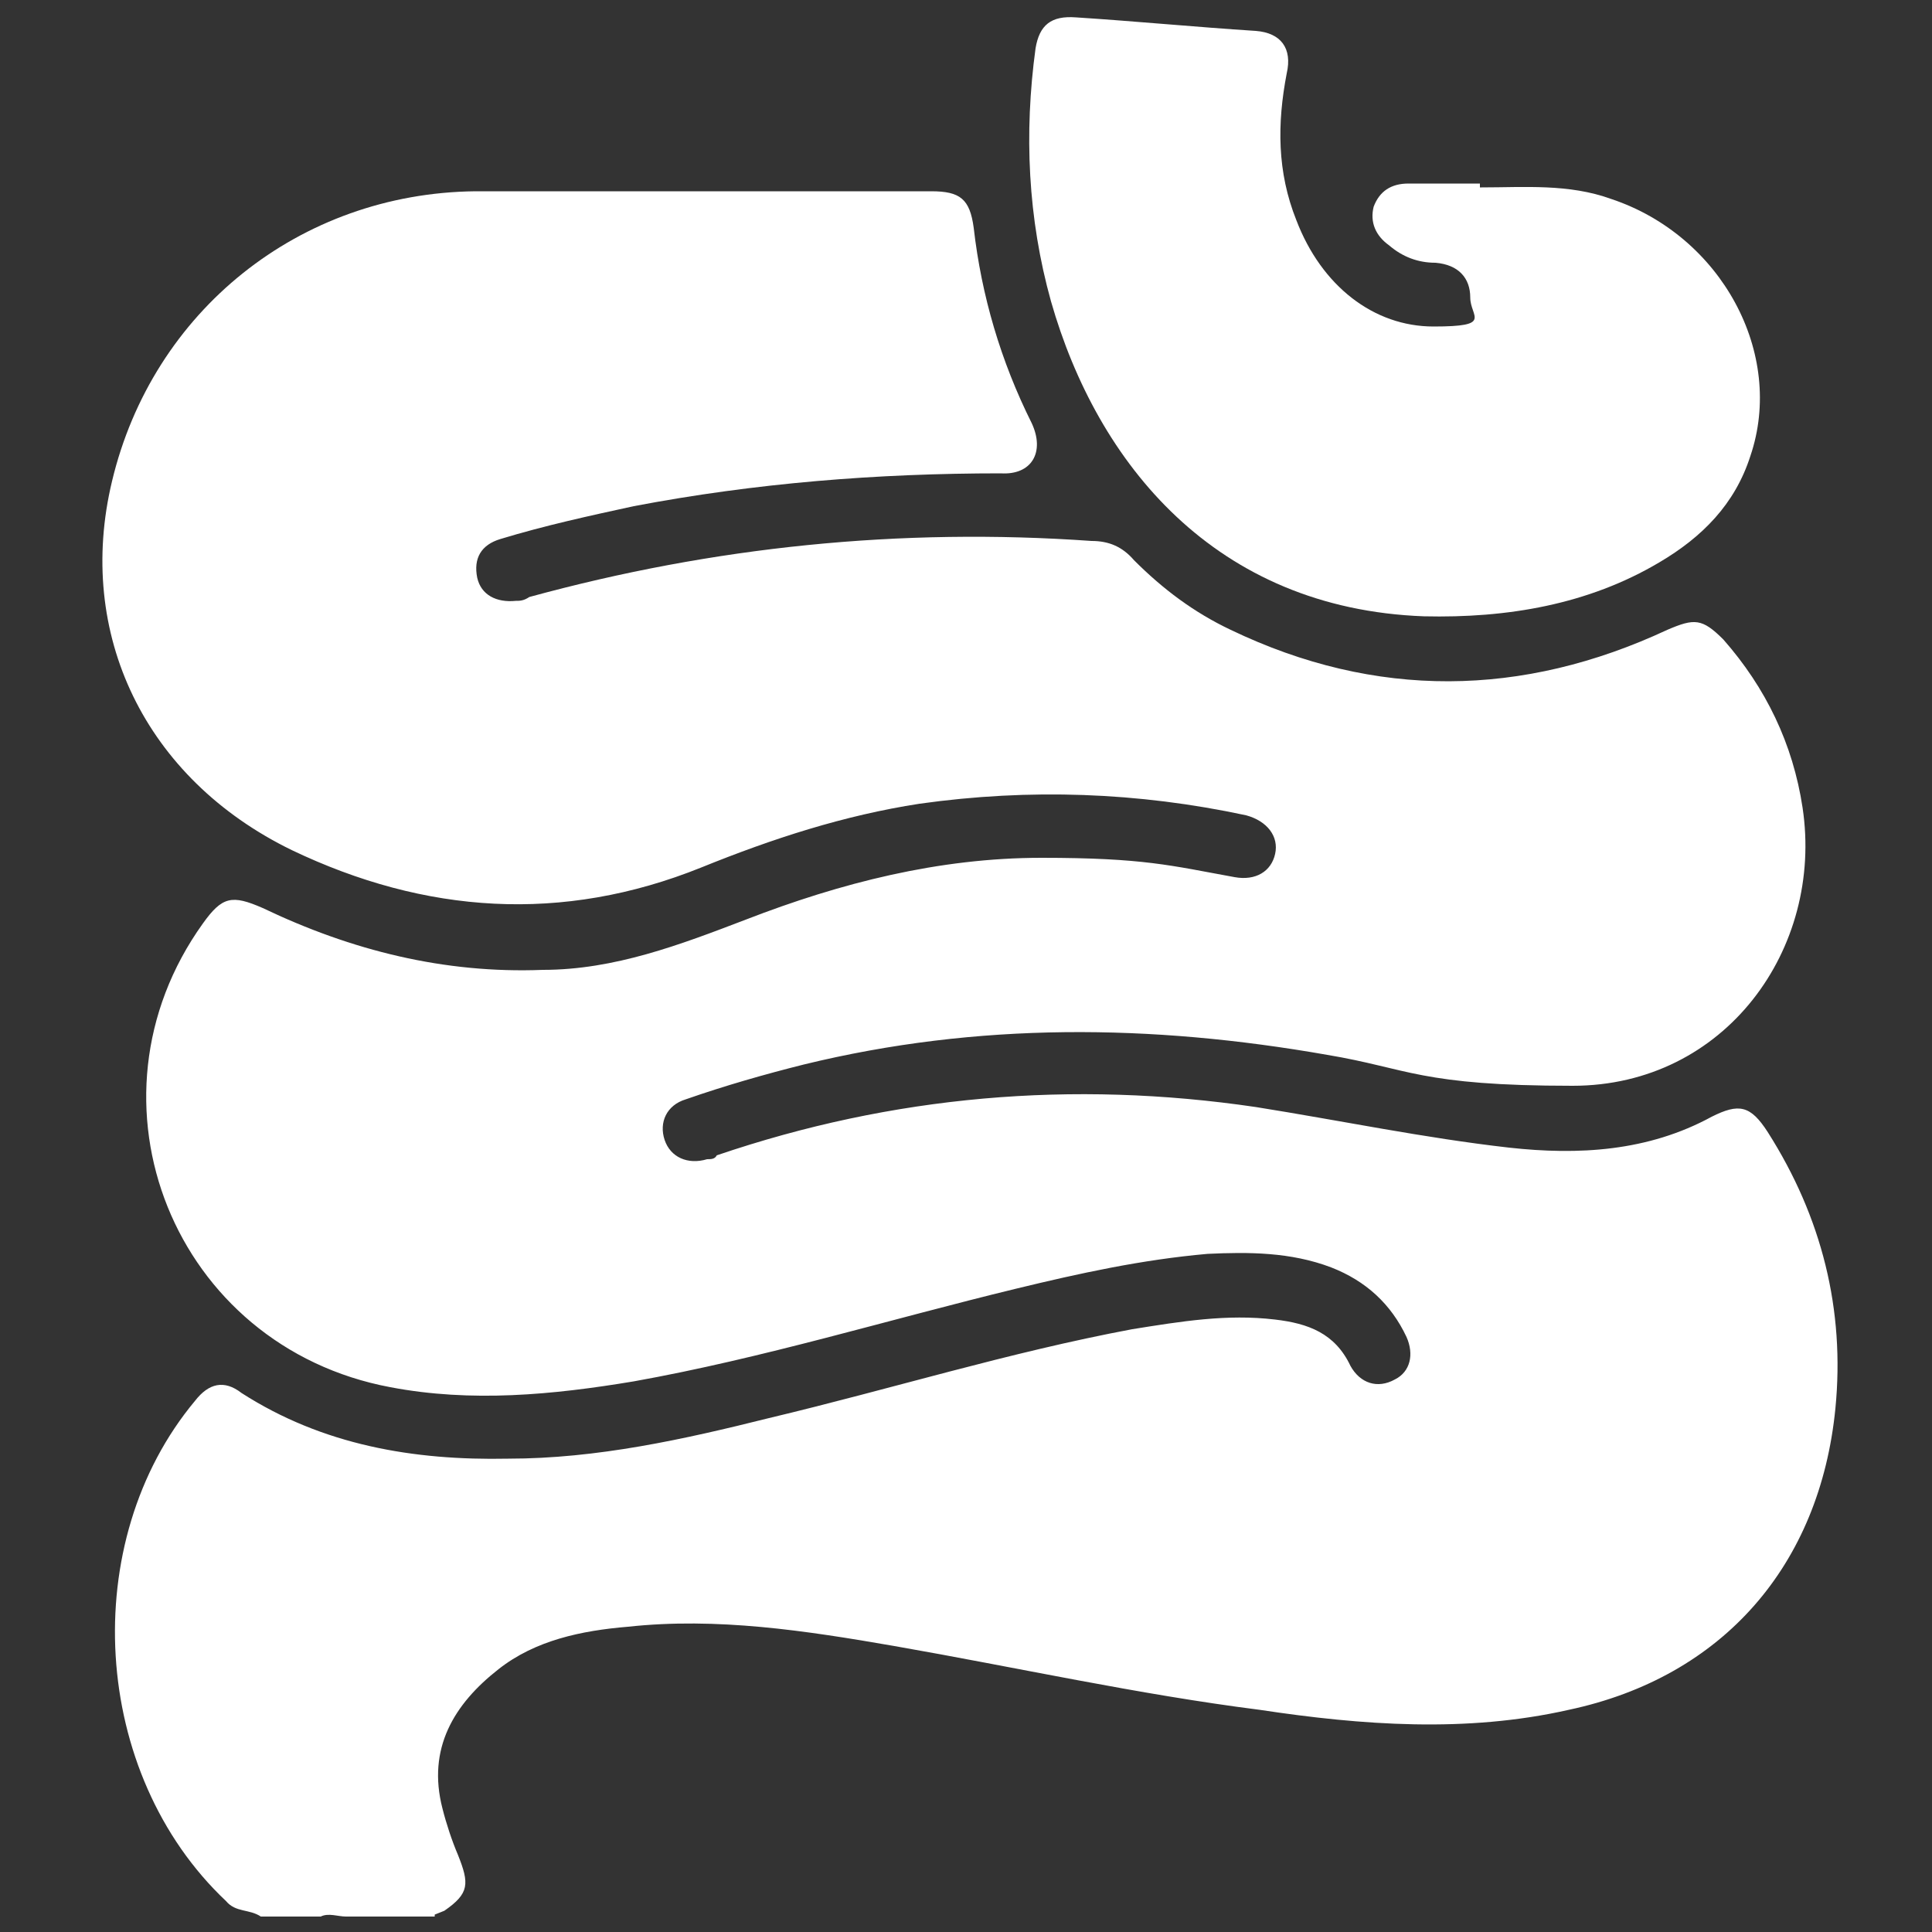
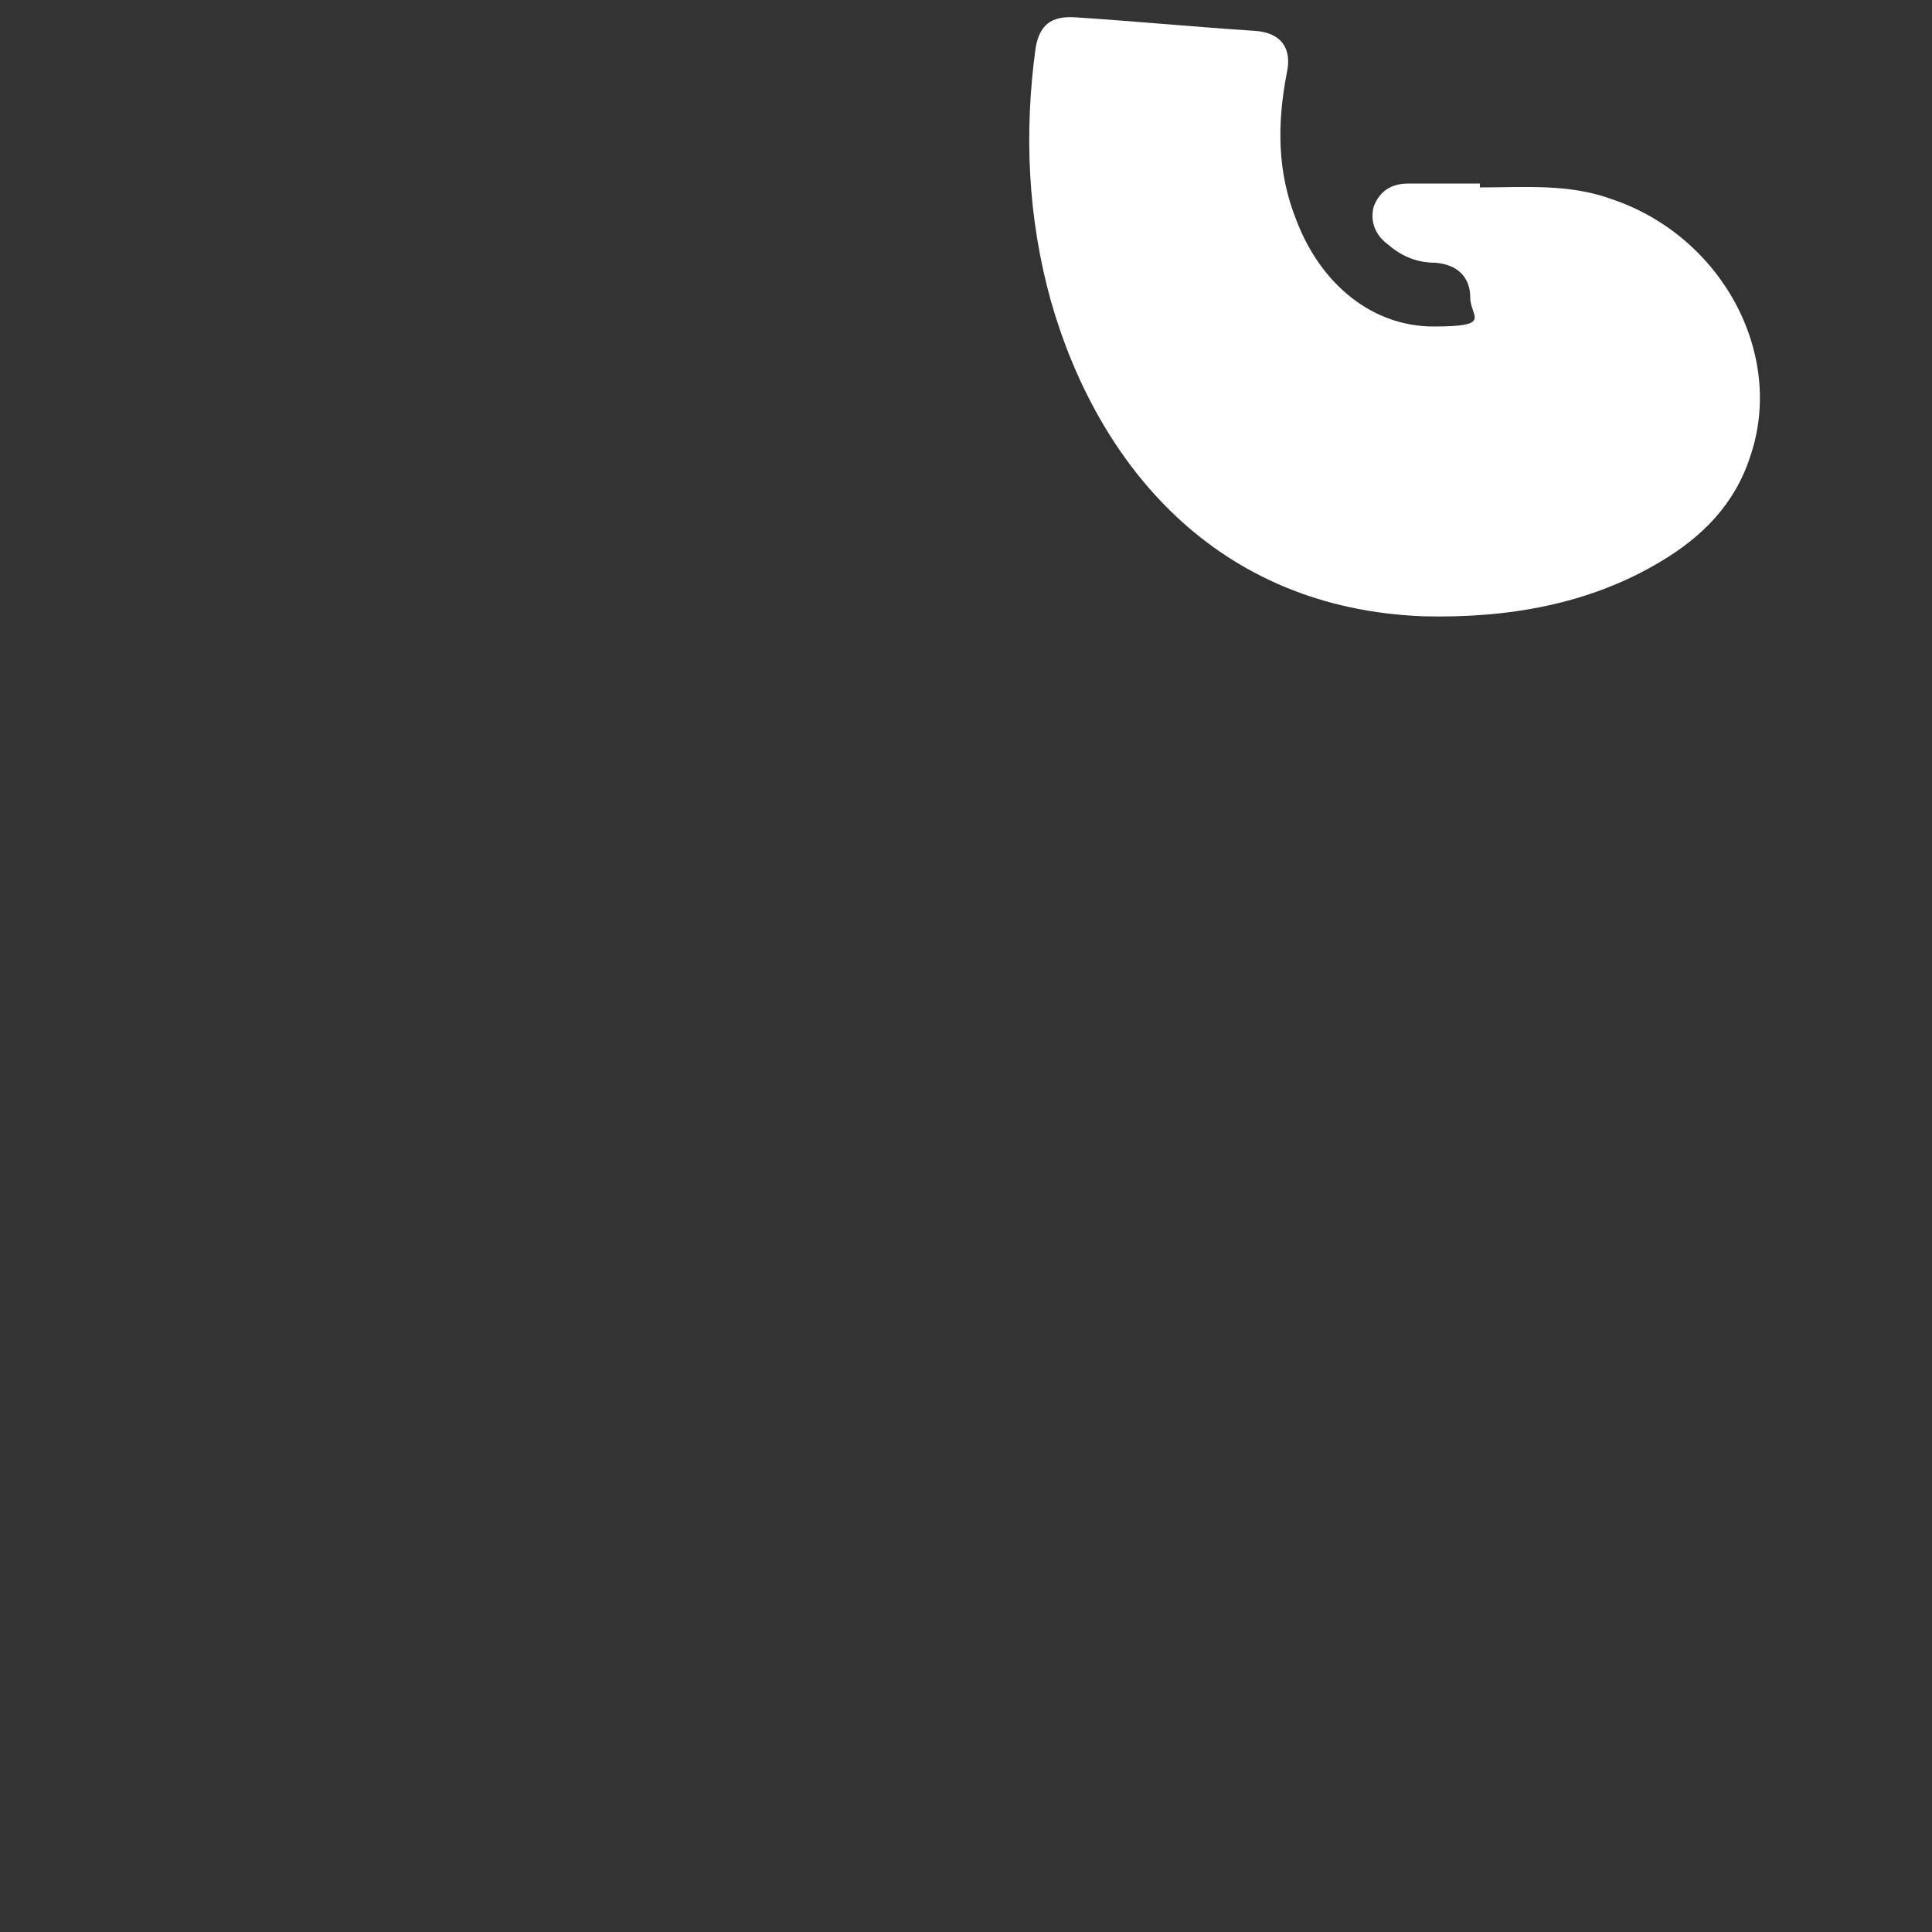
<svg xmlns="http://www.w3.org/2000/svg" id="Capa_1" data-name="Capa 1" version="1.1" viewBox="0 0 100 100">
  <rect x="0" y="0" width="100" height="100" fill="#333333" stroke="none" />
  <defs>
    <style>
      .cls-1 {
        fill: #fff;
        stroke-width: 0px;
      }
    </style>
  </defs>
  <g id="Capa_1-2" data-name="Capa 1">
-     <path class="cls-1" d="M22.5,99.2h-4.6c-.4,0-.9-.2-1.3,0h-3.1c-.6-.4-1.3-.2-1.8-.8-7-6.6-7.7-18.6-1.6-25.9.7-.9,1.5-1.1,2.4-.4,4.2,2.7,8.9,3.5,13.8,3.4,4.6,0,9.1-1,13.5-2.1,6.3-1.5,12.4-3.4,18.8-4.6,2.5-.4,4.9-.8,7.4-.5,1.7.2,3.1.7,3.9,2.4.5.9,1.4,1.2,2.3.7.8-.4,1-1.3.6-2.2-.8-1.7-2.1-2.9-3.9-3.6-2.1-.8-4.3-.8-6.4-.7-3.4.3-6.6,1-9.9,1.8-6.6,1.6-13.1,3.6-19.8,4.8-4.2.7-8.4,1.1-12.6.3-11.2-2.1-16.3-14.8-9.7-24,1-1.4,1.5-1.5,3.1-.8,4.6,2.2,9.4,3.4,14.5,3.2,3.7,0,7.1-1.3,10.5-2.6,4.9-1.9,10-3.2,15.3-3.2s6.7.4,10,1c1.1.2,1.9-.3,2.1-1.2.2-.9-.4-1.7-1.5-2-5.6-1.2-11.2-1.4-16.9-.6-3.9.6-7.6,1.8-11.3,3.3-7.2,2.9-14.3,2.4-21.2-.9-7.6-3.7-11.2-11.2-9.3-19.1,2.1-8.8,9.7-14.9,18.8-15h23.6c1.5,0,2,.4,2.2,1.9.4,3.5,1.4,6.9,3,10.1.7,1.5,0,2.7-1.6,2.6-6.4,0-12.7.5-19,1.7-2.3.5-4.6,1-6.9,1.7-1,.3-1.4,1-1.2,2,.2.9,1,1.3,2,1.2.2,0,.4,0,.7-.2,9.5-2.6,19.2-3.6,29.1-2.9.9,0,1.6.3,2.2,1,1.5,1.5,3.1,2.7,5,3.6,7.5,3.6,15.1,3.5,22.6,0,1.4-.6,1.8-.6,2.9.5,2.2,2.5,3.6,5.4,4.1,8.7,1.1,7.3-4,14.4-11.9,14.4s-8.5-.9-12.7-1.6c-9.1-1.6-18.1-1.7-27.1.5-2,.5-4.1,1.1-6.1,1.8-1,.3-1.4,1.2-1.1,2.1.3.9,1.2,1.3,2.2,1,.2,0,.4,0,.5-.2,9.1-3.1,18.4-3.9,27.9-2.5,4.4.7,8.7,1.6,13.1,2.1,3.6.4,7.2.2,10.5-1.6,1.4-.7,2-.6,2.9.8,2.8,4.4,4,9.2,3.5,14.3-.8,8.1-5.8,13.9-13.8,15.6-5.3,1.2-10.7.8-16,0-6.3-.8-12.6-2.2-18.9-3.3-4.6-.8-9.2-1.5-13.8-1-2.4.2-4.8.7-6.7,2.2-2.3,1.8-3.7,4.1-2.9,7.2.2.8.5,1.7.8,2.4.6,1.5.6,2-.7,2.9l-.5.2Z" />
    <path class="cls-1" d="M76.7,9.7c2.2,0,4.5-.2,6.7.6,5.7,1.9,9,8,7.2,13.3-.8,2.5-2.5,4.2-4.7,5.5-3.7,2.2-7.9,2.9-12.2,2.8-10.8-.4-16.9-7.9-19.3-16.3-1.2-4.3-1.4-8.7-.8-13.1.2-1.2.8-1.7,2.1-1.6,3.1.2,6.2.5,9.3.7,1.3.1,1.9.9,1.6,2.2-.5,2.6-.5,5.1.5,7.6,1.3,3.4,4,5.5,7.1,5.5s1.9-.5,1.9-1.5-.6-1.7-1.8-1.8c-.9,0-1.7-.3-2.4-.9-.7-.5-1-1.2-.8-2,.3-.8.9-1.2,1.8-1.2h3.7v.2Z" />
  </g>
</svg>